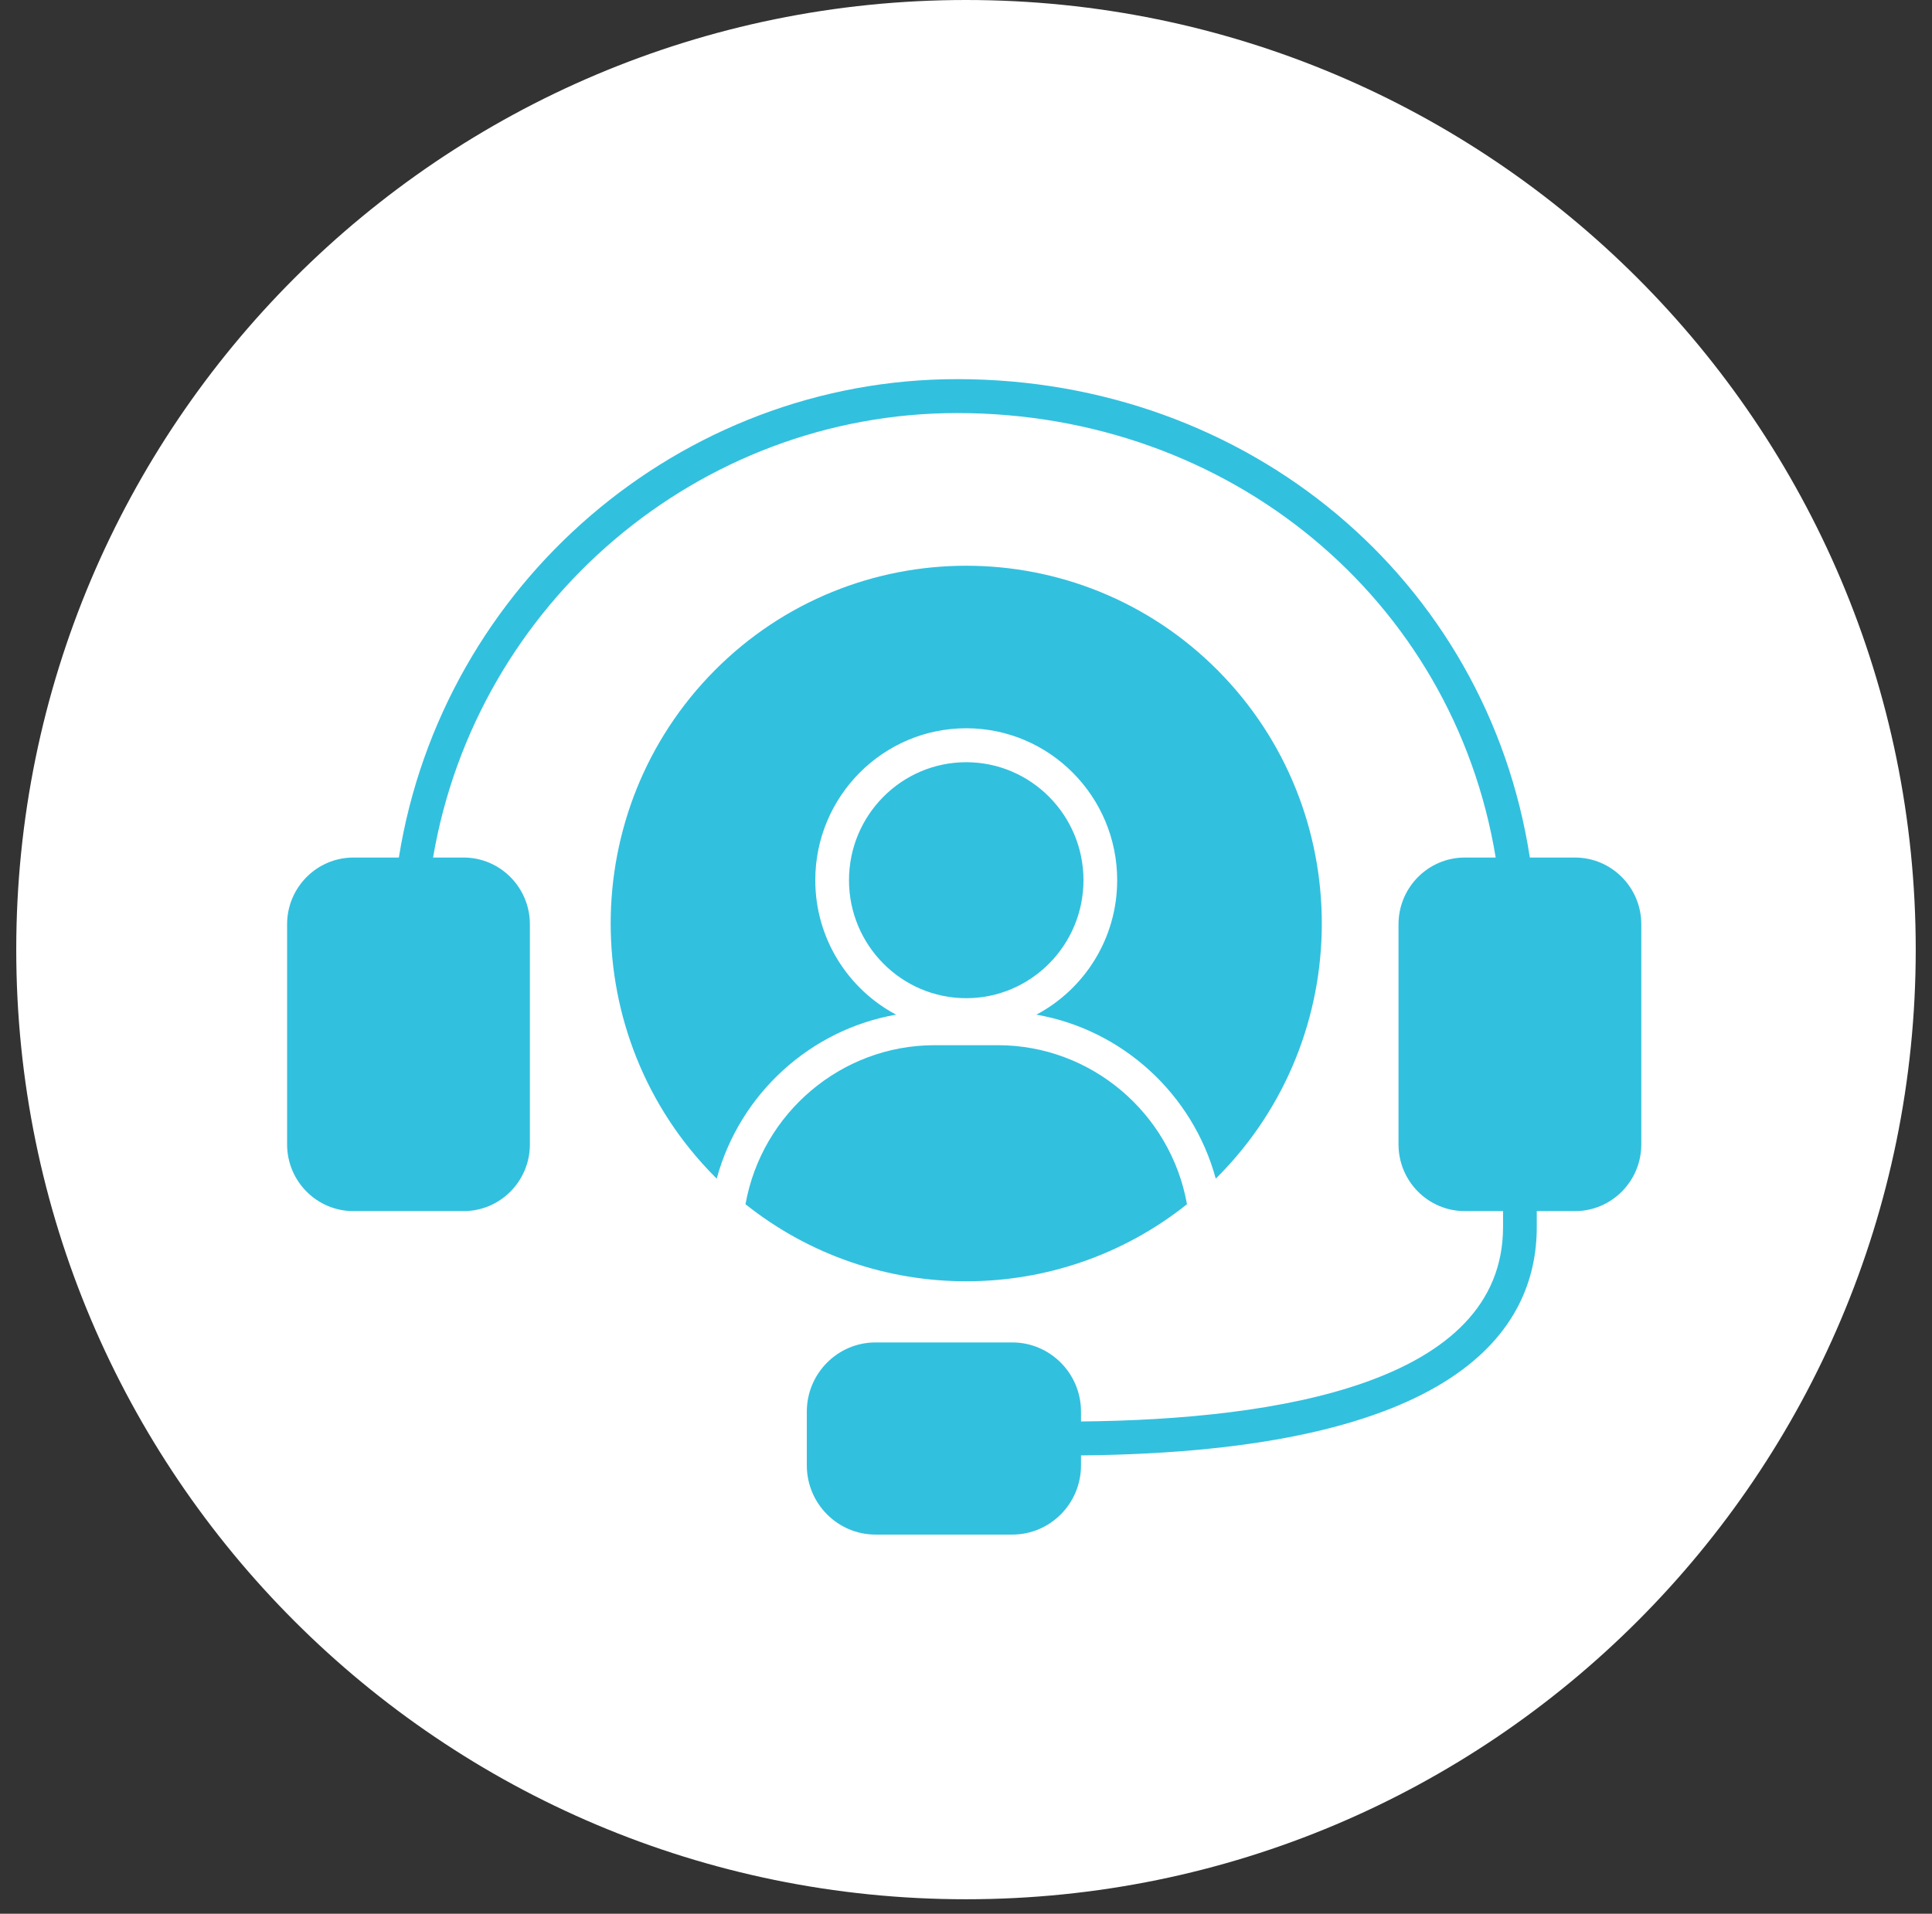
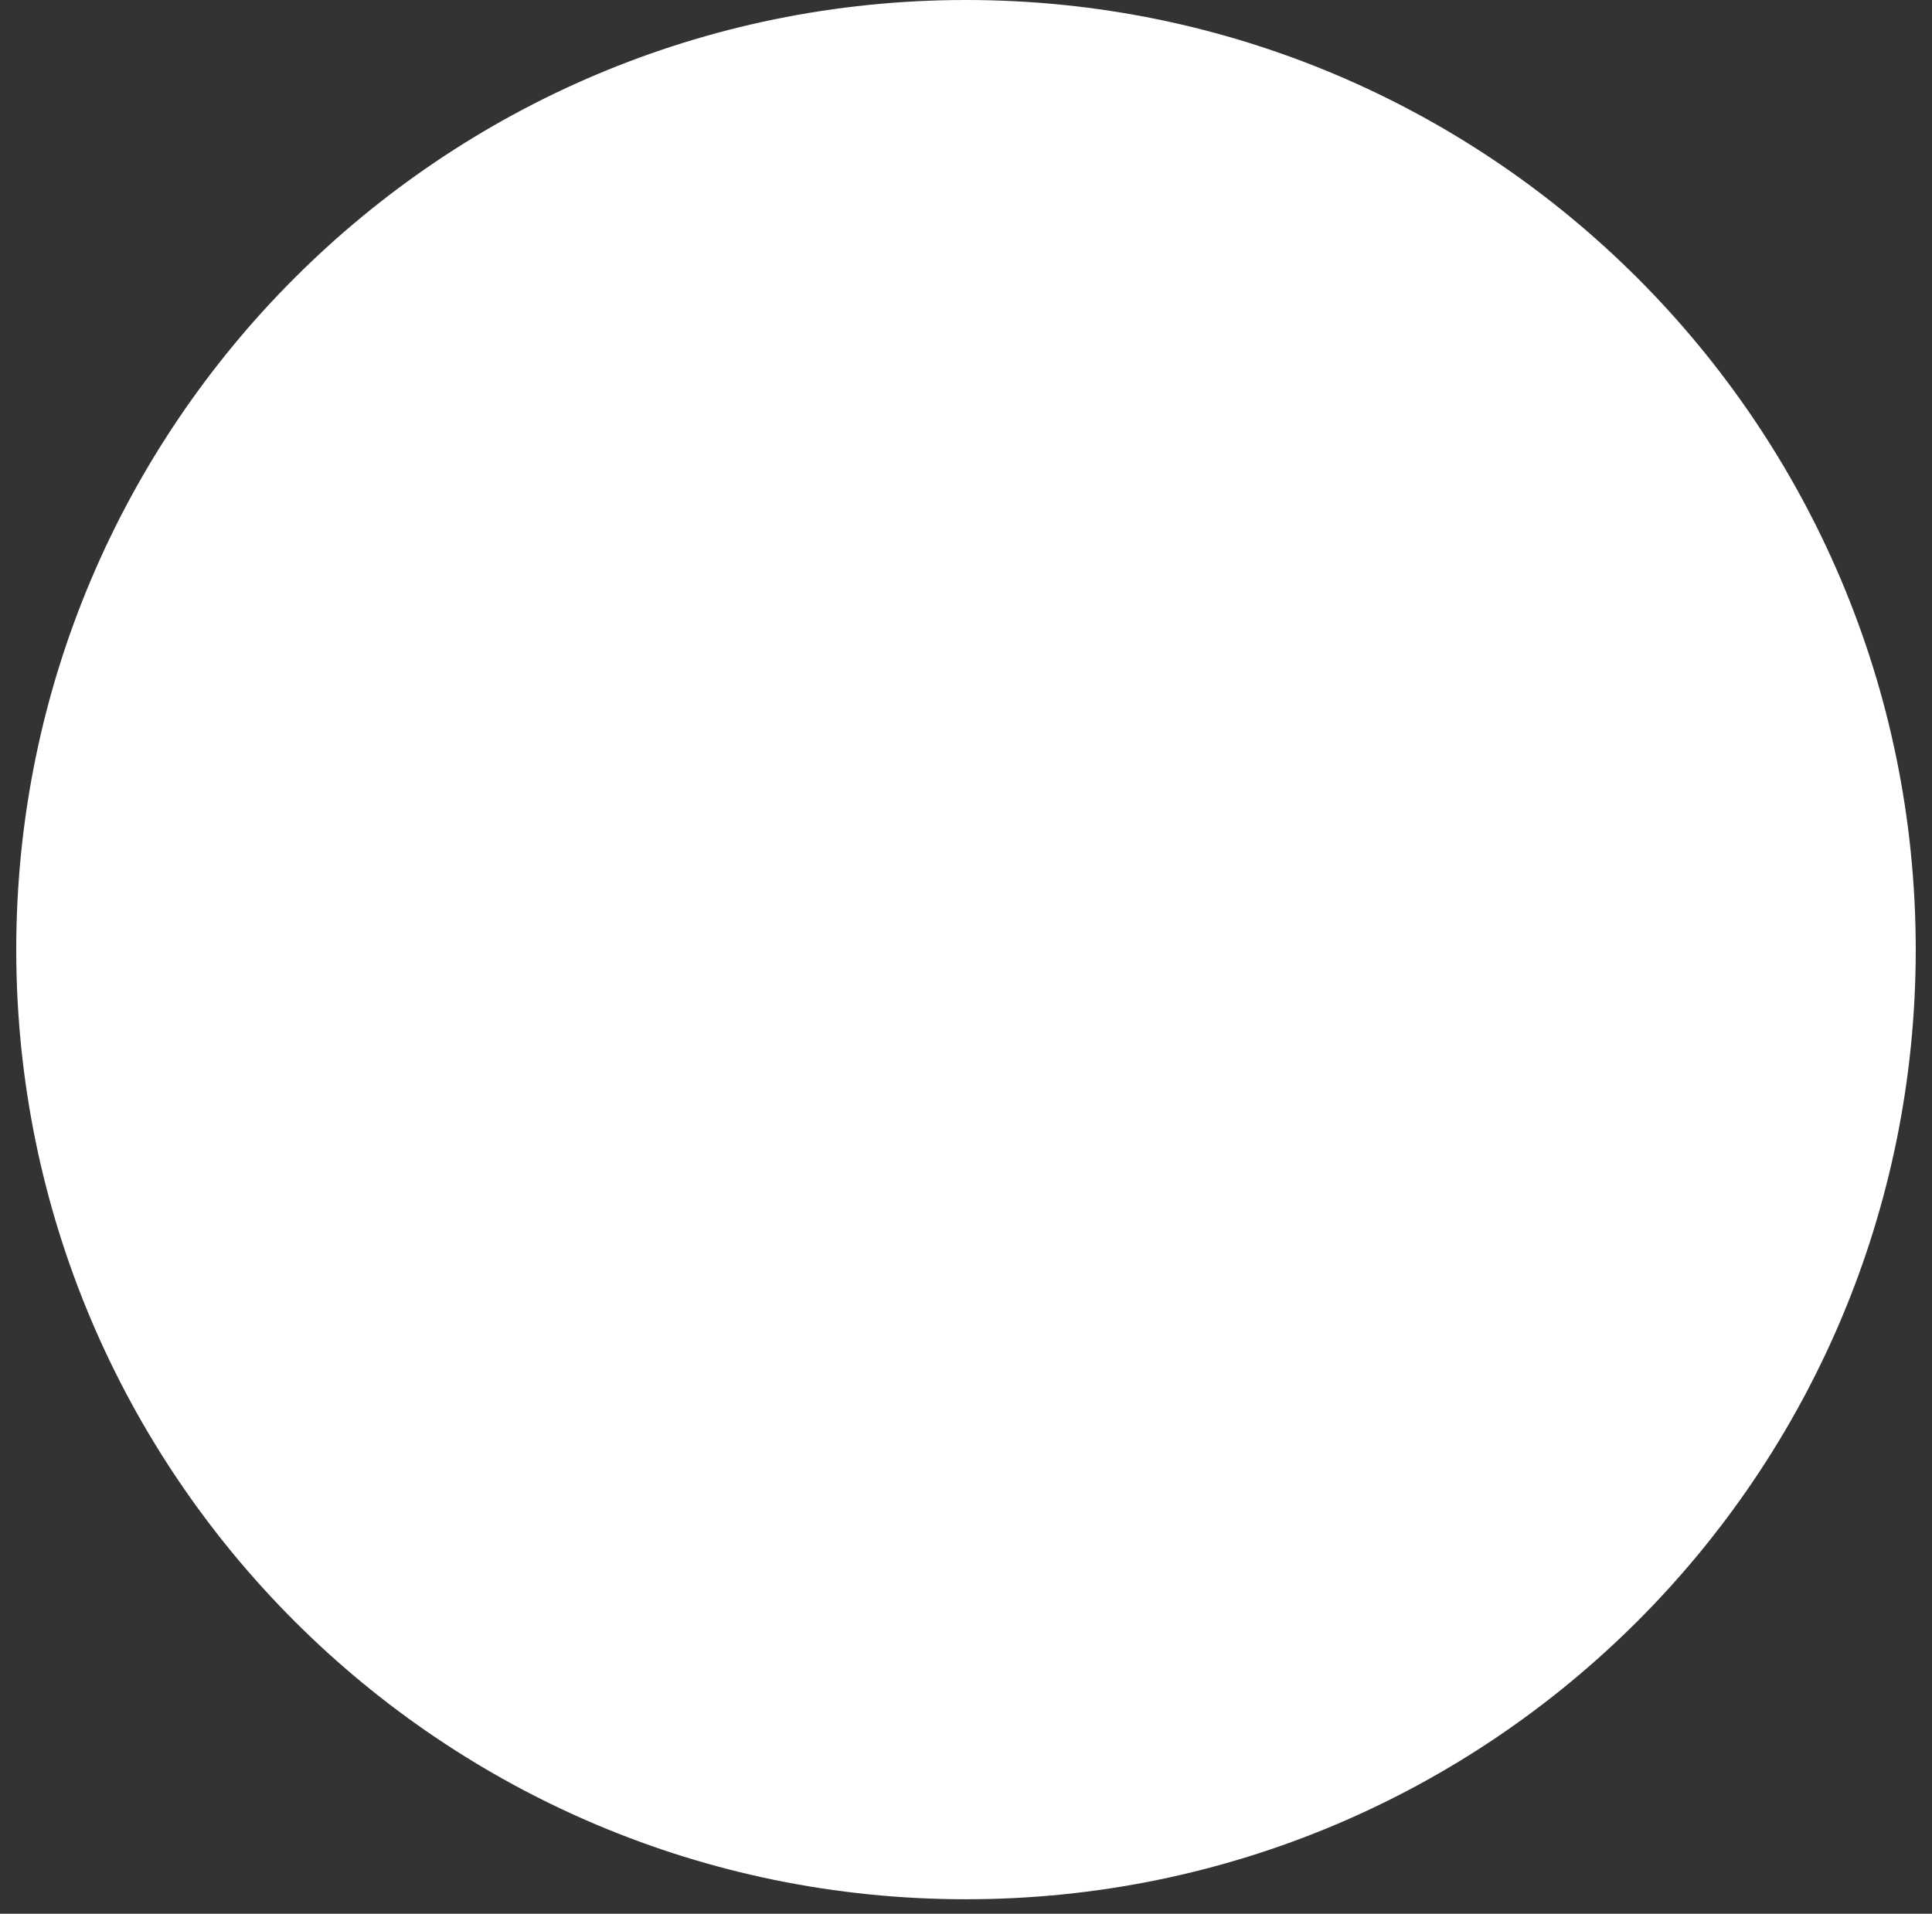
<svg xmlns="http://www.w3.org/2000/svg" width="107" height="106" viewBox="0 0 107 106" fill="none">
  <rect x="0" y="0" width="107" height="106" fill="#333333" stroke="none" />
  <path d="M53.5 105.199C82.55 105.199 106.099 81.649 106.099 52.599C106.099 23.55 82.55 0 53.5 0C24.45 0 0.9 23.55 0.9 52.599C0.9 81.649 24.45 105.199 53.5 105.199Z" fill="white" />
-   <path fill-rule="evenodd" clip-rule="evenodd" d="M81.126 47.499C79.1 47.499 77.454 49.157 77.454 51.195V63.388C77.454 65.427 79.1 67.083 81.126 67.083H83.243V67.963C83.243 76.621 70.752 78.629 59.869 78.735V78.187C59.869 76.076 58.163 74.357 56.063 74.357H48.49C46.392 74.357 44.684 76.075 44.684 78.187V81.17C44.684 83.281 46.392 85 48.49 85H56.063C58.163 85 59.869 83.282 59.869 81.17V80.614C80.699 80.418 85.111 73.652 85.111 67.963V67.083H87.228C89.253 67.083 90.9 65.425 90.9 63.388V51.195C90.9 49.157 89.253 47.499 87.228 47.499H84.728C82.347 32.094 69.14 21 53.008 21C37.664 21 24.516 32.335 22.09 47.499H19.573C17.548 47.499 15.9 49.157 15.9 51.195V63.388C15.9 65.427 17.548 67.083 19.573 67.083H25.675C27.701 67.083 29.347 65.425 29.347 63.388V51.195C29.347 49.157 27.701 47.499 25.675 47.499H23.984C26.389 33.389 38.68 22.879 53.008 22.879C68.102 22.879 80.477 33.17 82.836 47.499H81.126ZM65.739 66.701C58.603 72.393 48.424 72.393 41.288 66.701C42.192 61.645 46.605 57.893 51.758 57.893H55.268C60.422 57.893 64.835 61.644 65.739 66.701ZM53.513 55.289C49.933 55.289 47.02 52.358 47.02 48.753C47.02 45.149 49.933 42.219 53.513 42.219C57.093 42.219 60.006 45.15 60.006 48.753C60.006 52.356 57.093 55.289 53.513 55.289ZM67.444 65.173C67.407 65.211 67.369 65.247 67.332 65.283C66.054 60.582 62.149 57.031 57.398 56.201C60.058 54.79 61.873 51.982 61.873 48.753C61.873 44.114 58.124 40.338 53.513 40.338C48.903 40.338 45.153 44.114 45.153 48.753C45.153 51.982 46.969 54.79 49.628 56.201C44.877 57.031 40.972 60.582 39.694 65.283C39.657 65.245 39.62 65.211 39.583 65.173C31.901 57.442 31.901 44.864 39.583 37.133C43.423 33.269 48.469 31.336 53.513 31.336C58.558 31.336 63.604 33.269 67.444 37.133C75.126 44.864 75.126 57.442 67.444 65.173Z" fill="#32C0DF" />
</svg>